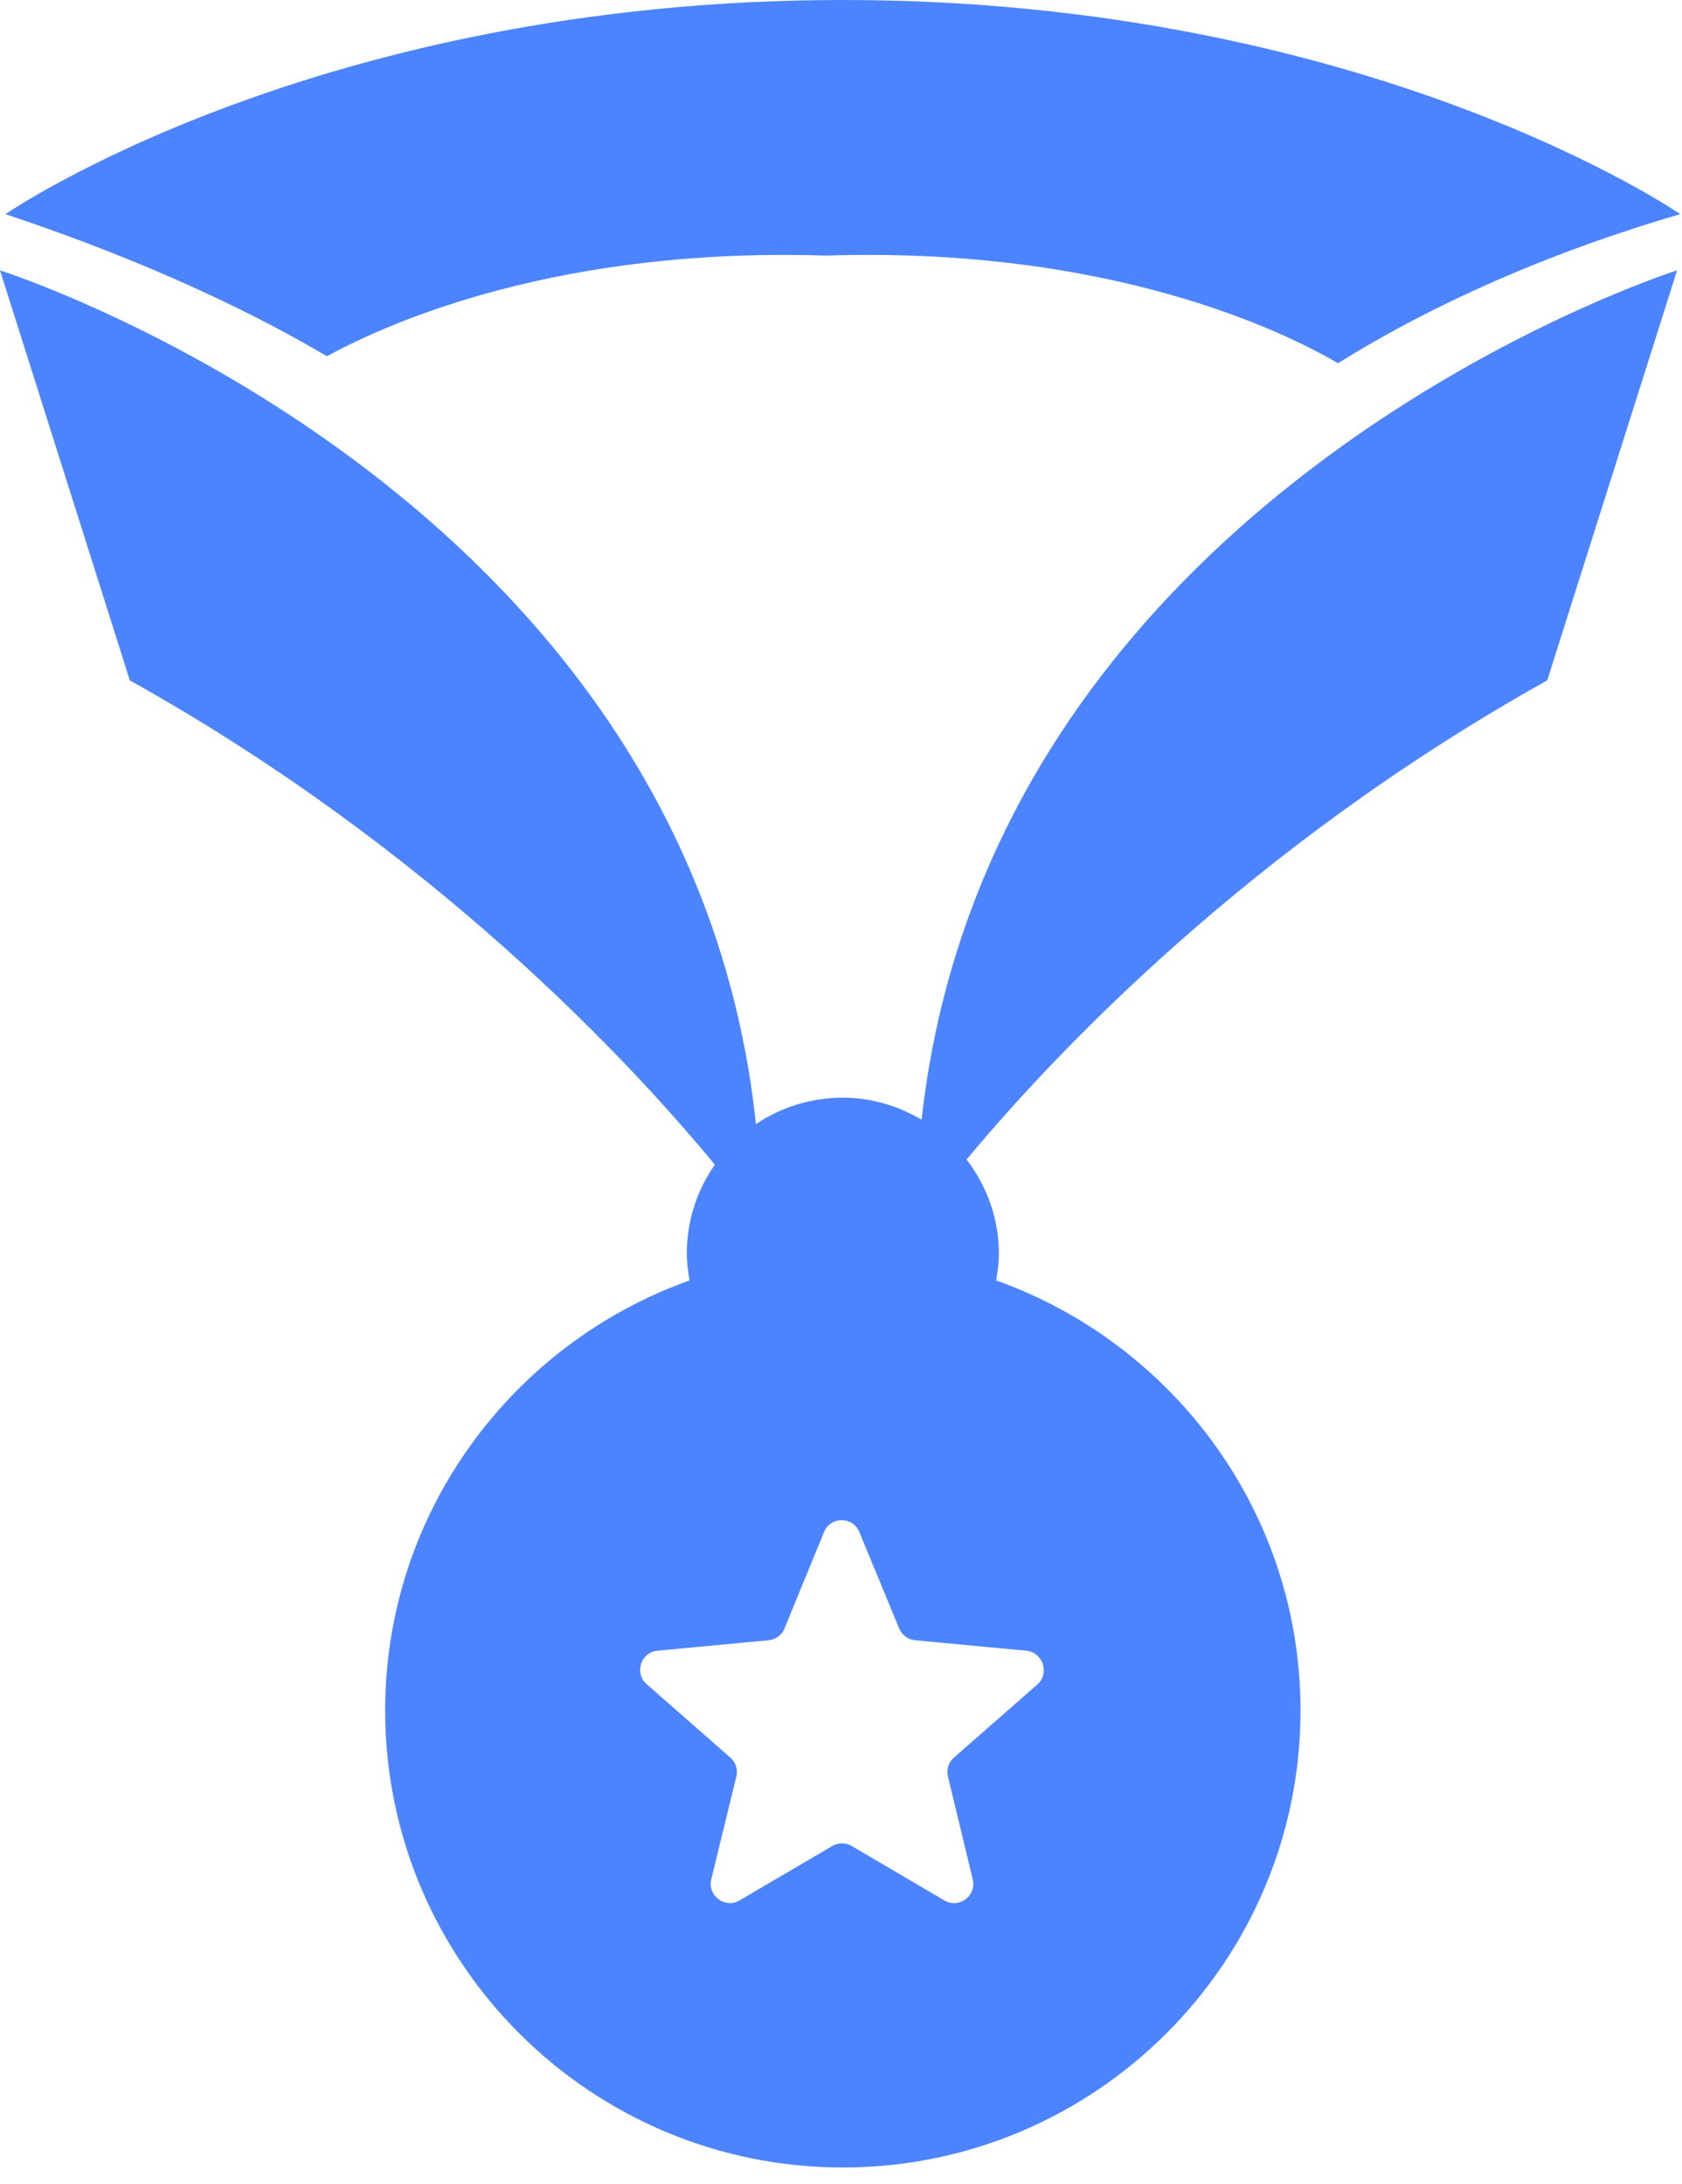
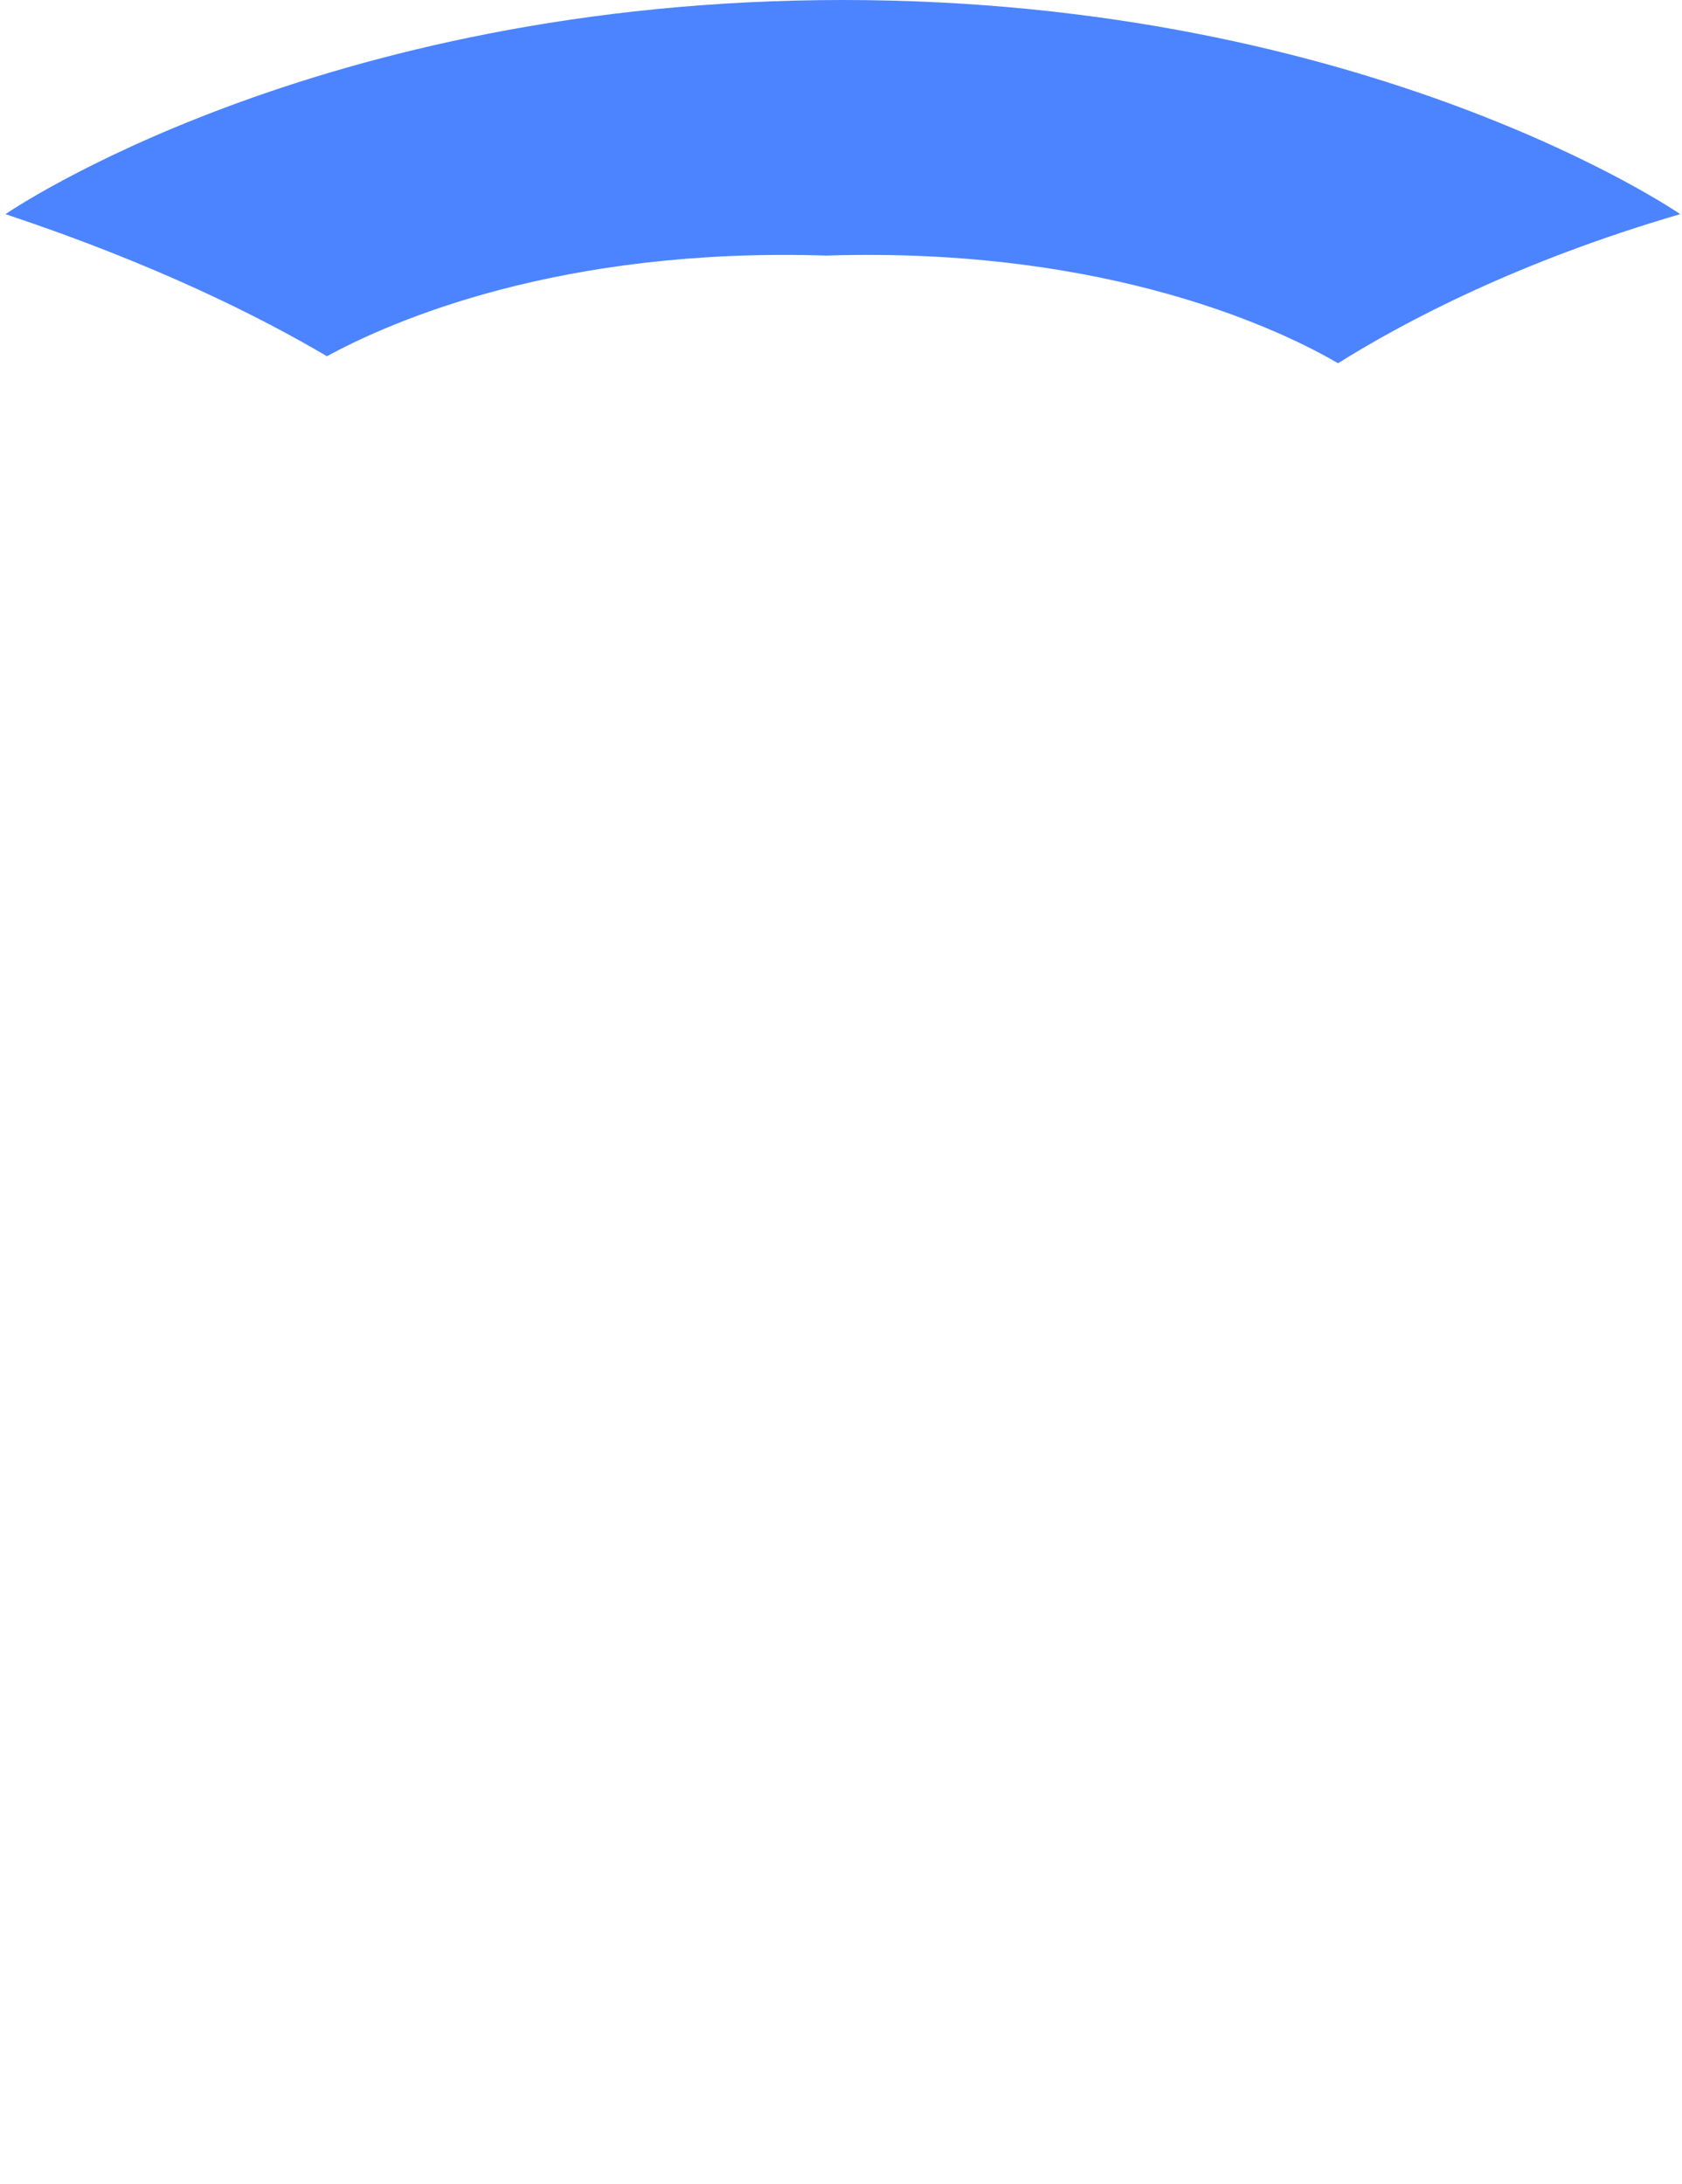
<svg xmlns="http://www.w3.org/2000/svg" width="57px" height="74px" viewBox="0 0 57 74" version="1.1">
  <title>Group 4</title>
  <desc>Created with Sketch.</desc>
  <defs />
  <g id="0.-Vision-Concept" stroke="none" stroke-width="1" fill="none" fill-rule="evenodd">
    <g id="Home" transform="translate(-1081, -1945)" fill="#4C84FF">
      <g id="Group-4" transform="translate(1081, 1945)">
-         <path d="M34.778,55.938 C35.34,55.992 35.577,56.692 35.167,57.069 L32.328,59.559 C32.144,59.721 32.069,59.958 32.123,60.195 L32.965,63.687 C33.095,64.248 32.501,64.69 32.004,64.399 L28.863,62.555 C28.658,62.437 28.41,62.437 28.205,62.555 L25.063,64.399 C24.567,64.69 23.973,64.237 24.102,63.687 L24.955,60.195 C25.009,59.958 24.934,59.721 24.75,59.559 L21.911,57.069 C21.49,56.692 21.717,55.992 22.278,55.938 L26.046,55.582 C26.283,55.56 26.499,55.41 26.585,55.183 L27.924,51.918 C28.14,51.379 28.906,51.379 29.122,51.918 L30.471,55.183 C30.568,55.41 30.774,55.56 31.011,55.582 L34.778,55.938 Z M31.231,37.943 C30.445,37.48 29.541,37.197 28.562,37.197 C27.473,37.197 26.46,37.526 25.618,38.092 C23.336,16.561 0,9.161 0,9.161 L4.4,23.056 C14.683,28.794 21.371,36.006 24.224,39.467 C23.629,40.322 23.275,41.356 23.275,42.477 C23.275,42.788 23.315,43.092 23.367,43.39 C17.366,45.53 13.053,51.244 13.053,57.963 C13.053,66.502 20.01,73.449 28.562,73.449 C37.115,73.449 44.072,66.502 44.072,57.963 C44.072,51.244 39.759,45.53 33.758,43.39 C33.81,43.092 33.85,42.788 33.85,42.477 C33.85,41.275 33.432,40.18 32.756,39.293 C35.686,35.768 42.318,28.701 52.433,23.056 L56.834,9.161 C56.834,9.161 33.605,16.526 31.231,37.943 Z" id="Fill-1" />
        <path d="M28,8.661 C37.654,8.353 43.528,11.248 45.343,12.309 C47.614,10.888 51.474,8.85 56.94,7.257 C56.94,7.257 46.428,0 28.563,0 C10.698,0 0.186,7.257 0.186,7.257 C5.29,8.956 8.85,10.756 11.079,12.072 C13.276,10.875 18.987,8.372 28,8.661" id="Fill-3" />
      </g>
    </g>
  </g>
</svg>